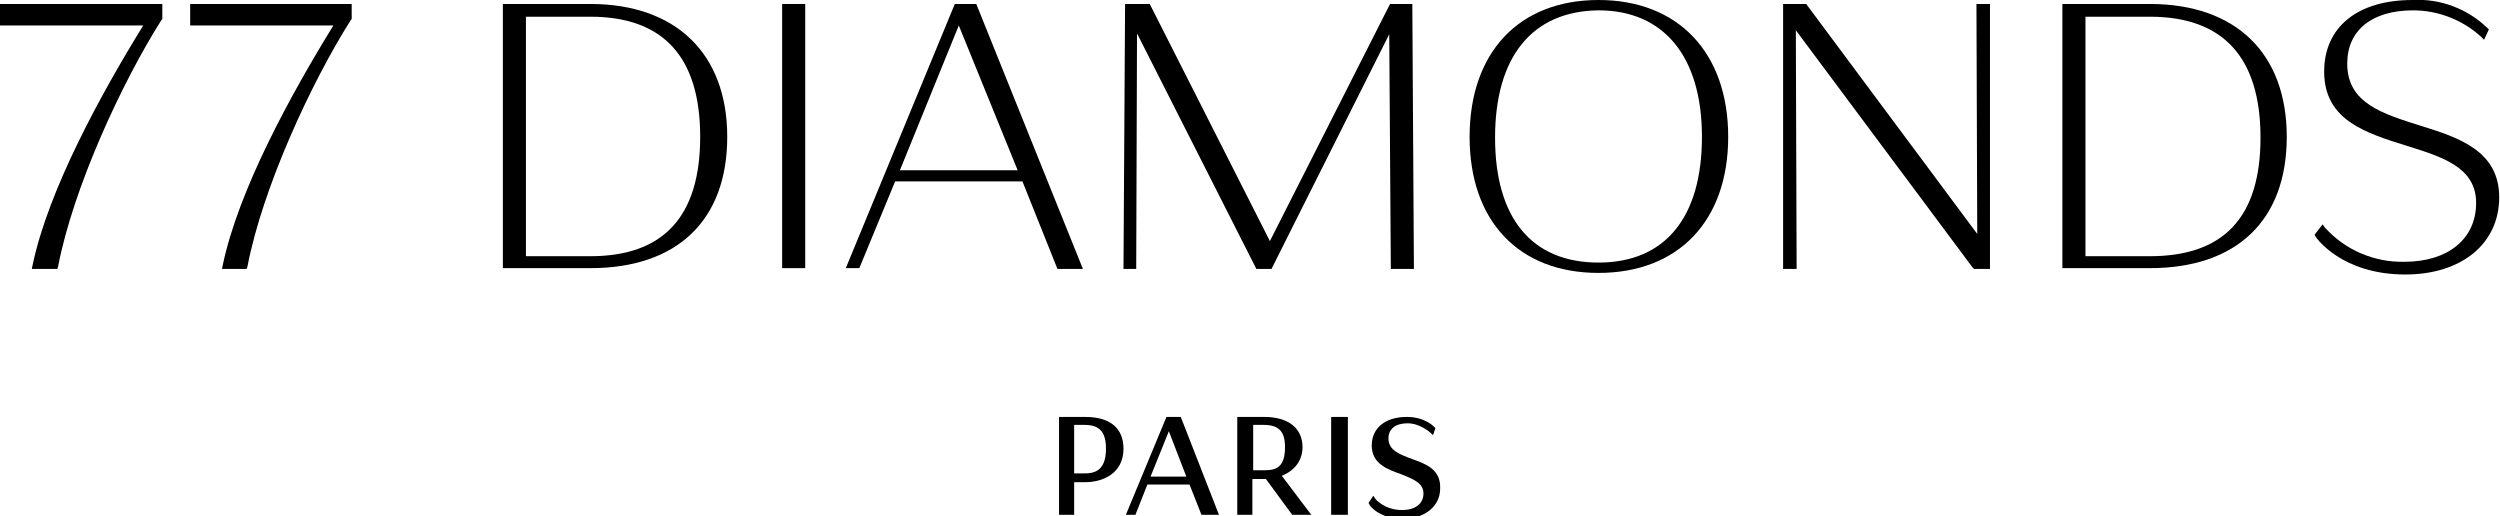
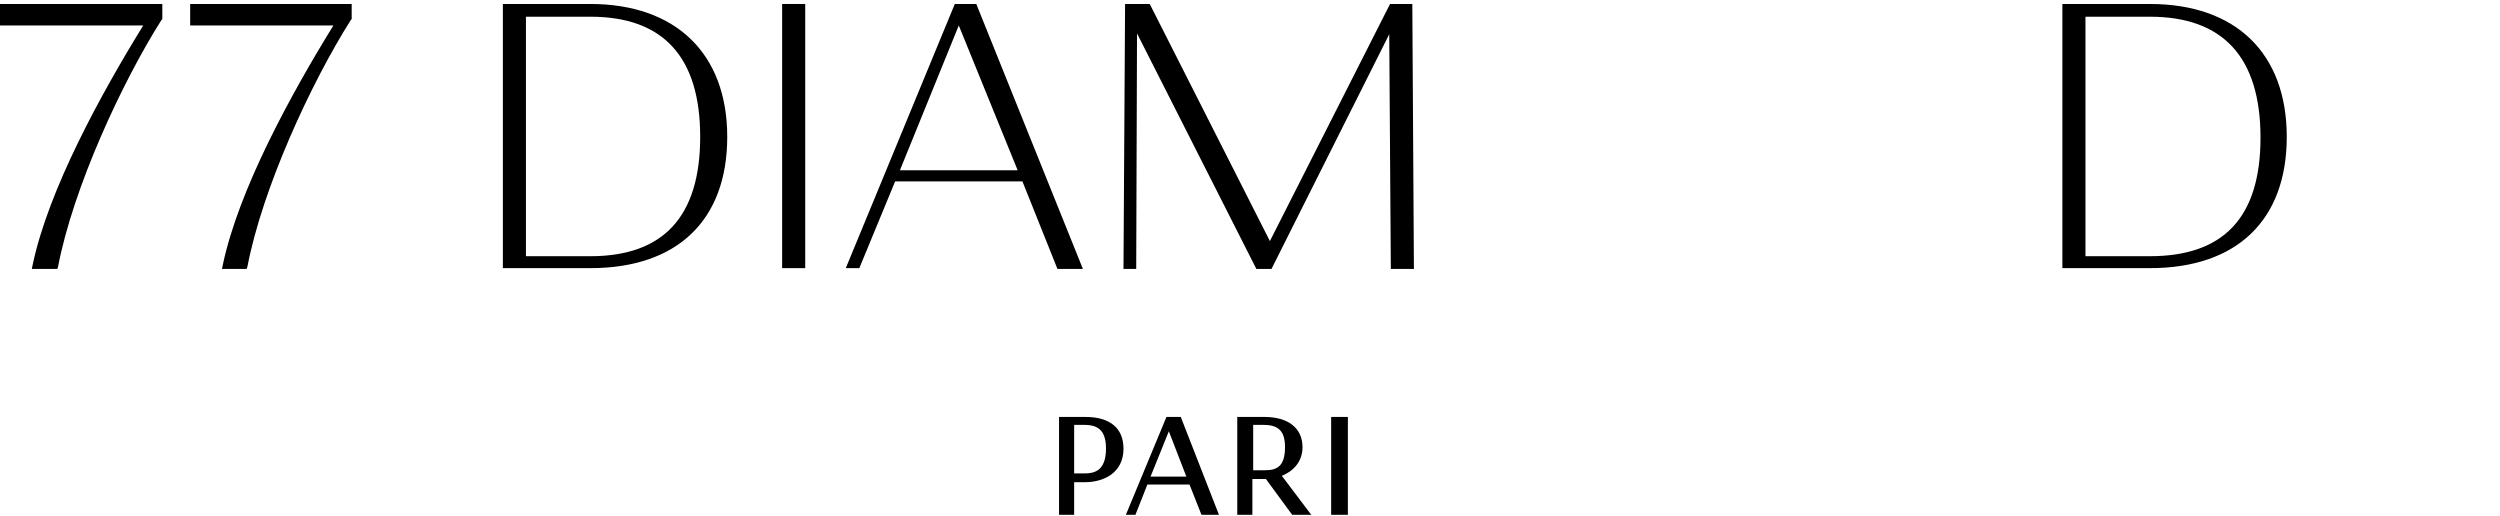
<svg xmlns="http://www.w3.org/2000/svg" version="1.1" id="Layer_1" x="0px" y="0px" viewBox="0 0 314.2 64.9" style="enable-background:new 0 0 314.2 64.9;" xml:space="preserve">
  <g>
    <g>
      <path d="M0,3.2h18C12.7,11.8,6.1,23.8,4.1,33.3L4,33.8h3.2l0.1-0.3c1.9-9.9,8-23.1,13-31l0.1-0.1V0.5H0V3.2z" />
      <path d="M23.9,3.2h18C36.6,11.8,30,23.8,28,33.3l-0.1,0.5H31l0.1-0.3c1.9-9.9,8-23.1,13-31l0.1-0.1V0.5H23.9V3.2z" />
      <path d="M74.2,0.5h-11v33.2h11c10.9,0,17.2-6,17.2-16.5S84.9,0.5,74.2,0.5z M74.2,32.2h-8.1V2.1h8.1C83.4,2.1,88,7.2,88,17.2    S83.4,32.2,74.2,32.2z" />
      <rect x="98.3" y="0.5" width="2.9" height="33.2" />
      <path d="M132.9,33.8h3.2L122.7,0.5H120l-13.7,33.2h1.7l4.5-10.9h16L132.9,33.8z M127.9,21.4h-14.8l7.4-18.2L127.9,21.4z" />
      <polygon points="142.9,4.2 157.9,33.8 159.8,33.8 174.6,4.3 174.8,33.8 177.7,33.8 177.5,0.5 174.7,0.5 159.6,30.3 144.6,0.7     144.5,0.5 141.4,0.5 141.2,33.8 142.8,33.8   " />
-       <path d="M200.9,0c-10,0-16.2,6.6-16.2,17.2s6.2,17.1,16.2,17.1c10,0,16.3-6.5,16.3-17.1S210.9,0,200.9,0z M200.9,1.3    c8.2,0,13,5.8,13,15.9s-4.6,15.8-13,15.8c-8.4,0-13-5.6-13-15.7S192.5,1.4,200.9,1.3L200.9,1.3z" />
-       <polygon points="248.5,29.4 227,0.5 224.1,0.5 224.1,33.8 225.8,33.8 225.7,3.8 247.9,33.6 248.1,33.8 250.1,33.8 250.1,0.5     248.4,0.5   " />
      <path d="M270.2,0.5h-11v33.2h11c10.9,0,17.2-6,17.2-16.5S281,0.5,270.2,0.5z M270.2,32.2h-8.1V2.1h8.1c9.2,0,13.9,5.1,13.9,15.2    S279.4,32.2,270.2,32.2z" />
-       <path d="M304.2,15.8C299.5,14.3,295,13,295,8c0-4.2,3.1-6.7,8.3-6.7c3.1,0,6.2,1.2,8.5,3.3l0.4,0.4l0.6-1.3l-0.2-0.2    c-2.5-2.4-5.9-3.7-9.4-3.5c-6.9,0-11.1,3.4-11.1,9c0,6.1,5.2,7.7,10.3,9.3c4.5,1.4,8.8,2.7,8.8,7.2s-3.5,7.4-9,7.4    c-3.8,0.1-7.5-1.5-10-4.3l-0.3-0.4l-1,1.3l0.1,0.2c0.1,0.2,3.3,4.8,11.3,4.8c7.1,0,11.8-3.9,11.8-9.7S309.1,17.3,304.2,15.8z" />
    </g>
    <g>
-       <path d="M136.4,52.4h-3.3v12.3h1.9v-4.1h1.4c2.2,0,4.8-1.1,4.8-4.2C141.2,53.8,139.5,52.4,136.4,52.4z M135,53.4h1.3    c1.9,0,2.7,0.9,2.7,3c0,2.8-1.5,3.1-2.7,3.1H135V53.4z" />
+       <path d="M136.4,52.4h-3.3v12.3h1.9v-4.1h1.4c2.2,0,4.8-1.1,4.8-4.2C141.2,53.8,139.5,52.4,136.4,52.4M135,53.4h1.3    c1.9,0,2.7,0.9,2.7,3c0,2.8-1.5,3.1-2.7,3.1H135V53.4z" />
      <path d="M146.6,52.4l-5.1,12.3h1.2l1.5-3.8h5.3l1.5,3.8h2.2l-4.8-12.3H146.6z M144.6,59.9l2.3-5.7l2.2,5.7H144.6z" />
      <path d="M163.7,56.2c0-2.4-1.8-3.8-4.8-3.8h-3.4v12.3h1.9v-4.5h1.7l3.3,4.5h2.4l-3.7-4.9C162.8,59.1,163.7,57.8,163.7,56.2z     M157.5,53.4h1.3c1.9,0,2.7,0.8,2.7,2.8c0,2.4-1,2.9-2.5,2.9h-1.5V53.4z" />
      <rect x="167.3" y="52.4" width="2.1" height="12.3" />
-       <path d="M177.5,57.7c-1.6-0.6-3-1.1-3-2.6c0-1.2,0.9-1.9,2.4-1.9c1.6,0,2.9,1.2,2.9,1.2l0.3,0.3l0.3-0.9l-0.1-0.1    c-0.1-0.1-1.2-1.3-3.5-1.3c-2.7,0-4.4,1.4-4.4,3.6c0,2.3,2,3,3.7,3.6c1.5,0.6,2.8,1.1,2.8,2.4c0,1.3-1,2.1-2.7,2.1    c-2.2,0-3.4-1.4-3.4-1.5l-0.2-0.3l-0.6,0.9l0.1,0.2c0,0.1,1.2,1.8,4.2,1.8c2.8,0,4.7-1.6,4.7-3.8C181.1,59,179.2,58.3,177.5,57.7z    " />
    </g>
  </g>
</svg>